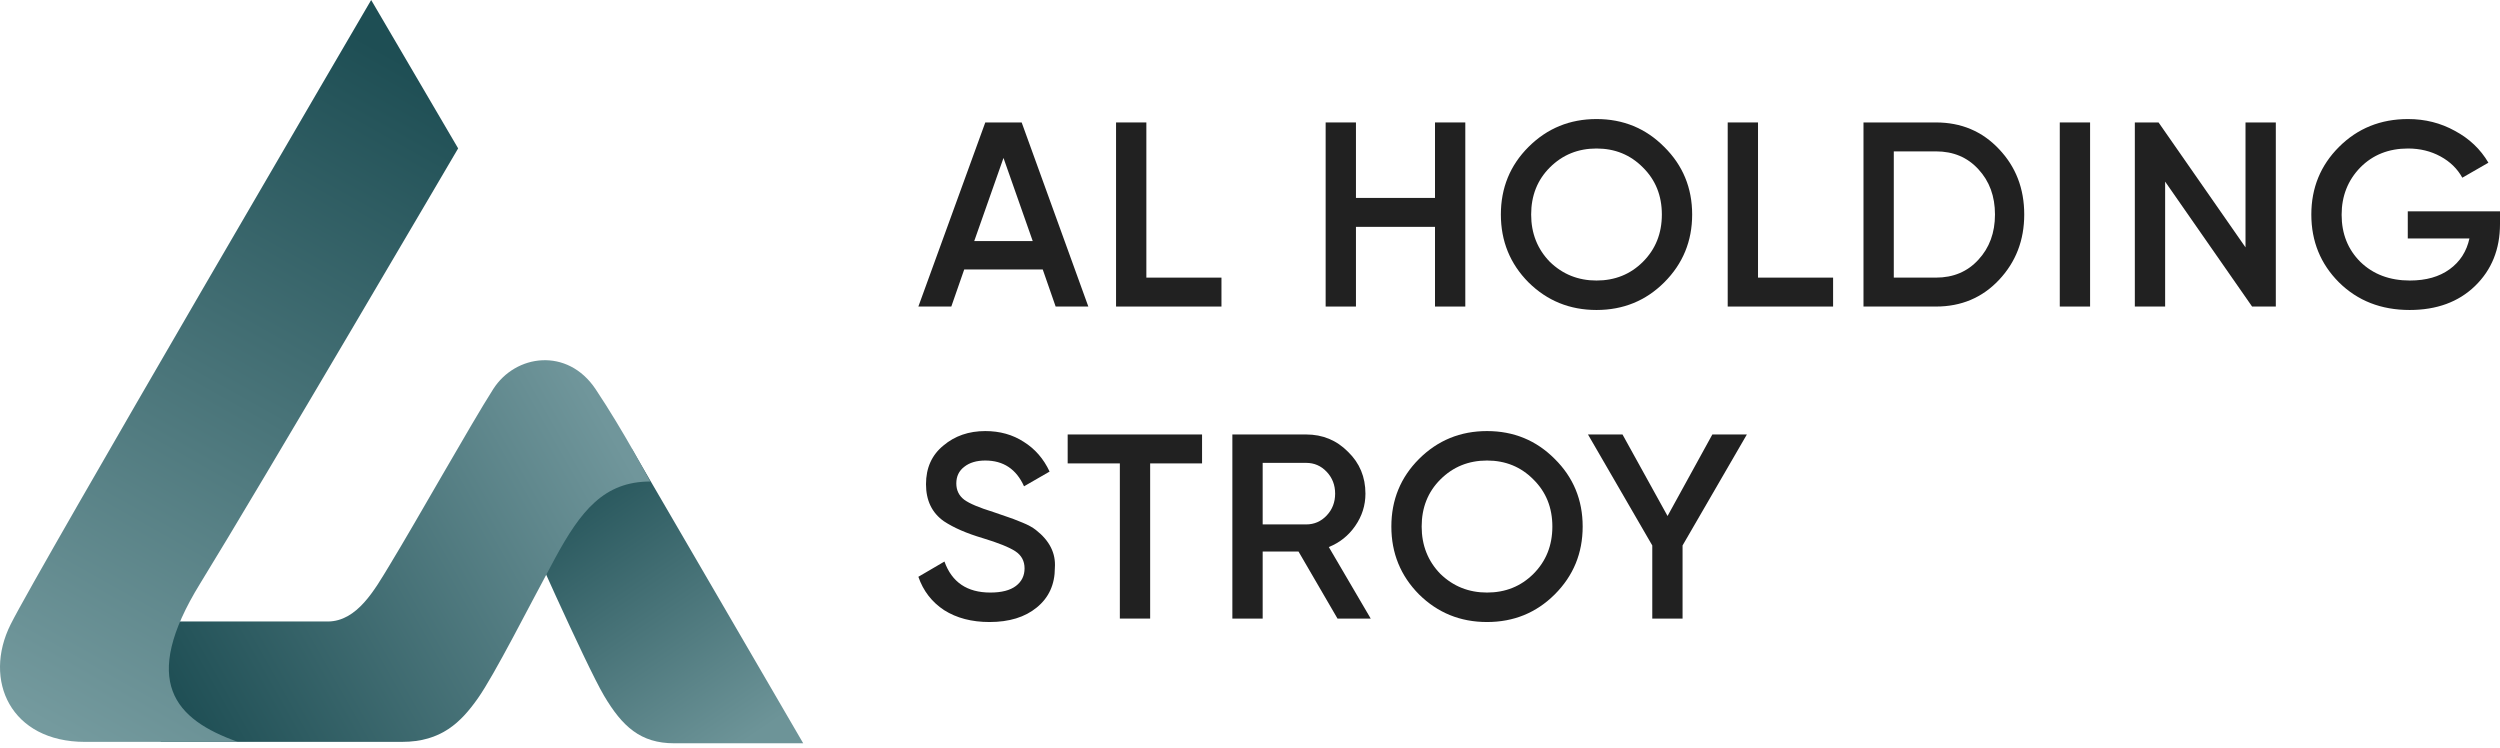
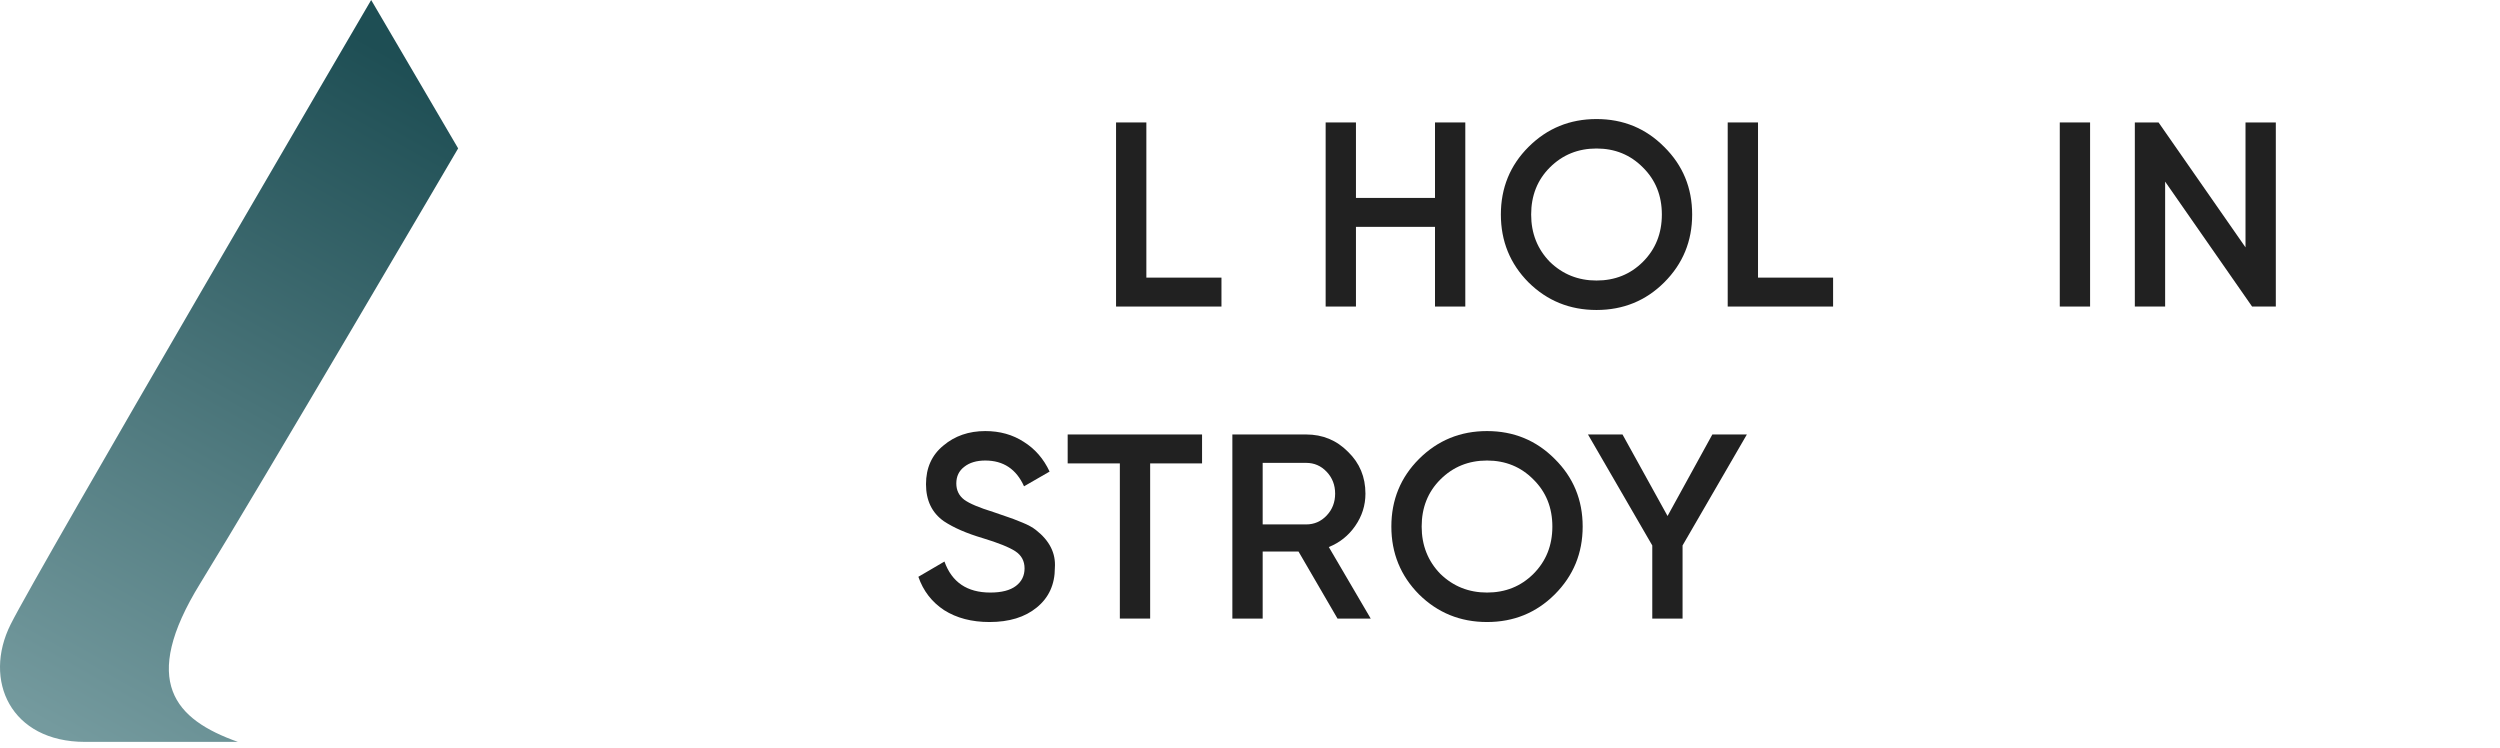
<svg xmlns="http://www.w3.org/2000/svg" width="147" height="44" viewBox="0 0 147 44" fill="none">
-   <path d="M37.167 26.42L47.229 43.705H39.641C37.662 43.705 36.589 42.717 35.517 40.906C34.445 39.096 30.651 30.536 30.651 30.536L37.167 26.42Z" fill="url(#paint0_linear_216_44)" />
-   <path d="M19.267 36.544H9.452V43.622H23.639C25.948 43.622 27.103 42.47 28.092 41.071C29.082 39.672 31.113 35.639 32.629 32.84C34.145 30.041 35.515 28.313 38.237 28.313C38.237 28.313 36.67 25.35 35.02 22.881C33.371 20.412 30.312 20.823 29 22.881C27.687 24.939 24.546 30.535 22.896 33.252C22.036 34.668 20.999 36.544 19.267 36.544Z" fill="url(#paint1_linear_216_44)" />
  <path d="M21.825 0L26.939 8.725C26.939 8.725 15.309 28.561 11.762 34.322C8.216 40.084 10.278 42.306 13.989 43.623H4.999C0.628 43.623 -1.022 40.001 0.628 36.709C2.277 33.417 21.825 0 21.825 0Z" fill="url(#paint2_linear_216_44)" />
  <path d="M100.686 25.547H102.716L98.935 32.073V36.372H97.154V32.073L93.373 25.547H95.403L98.052 30.341L100.686 25.547Z" fill="#212121" />
  <path d="M91.419 34.951C90.334 36.033 89.007 36.575 87.437 36.575C85.867 36.575 84.534 36.033 83.439 34.951C82.355 33.858 81.812 32.528 81.812 30.961C81.812 29.394 82.355 28.069 83.439 26.986C84.534 25.894 85.867 25.347 87.437 25.347C89.007 25.347 90.334 25.894 91.419 26.986C92.514 28.069 93.061 29.394 93.061 30.961C93.061 32.528 92.514 33.858 91.419 34.951ZM84.694 33.745C85.448 34.476 86.363 34.842 87.437 34.842C88.521 34.842 89.43 34.476 90.164 33.745C90.907 33.002 91.279 32.074 91.279 30.961C91.279 29.847 90.907 28.925 90.164 28.193C89.43 27.45 88.521 27.079 87.437 27.079C86.352 27.079 85.438 27.45 84.694 28.193C83.961 28.925 83.594 29.847 83.594 30.961C83.594 32.064 83.961 32.992 84.694 33.745Z" fill="#212121" />
  <path d="M80.598 36.372H78.645L76.352 32.429H74.245V36.372H72.463V25.547H76.802C77.773 25.547 78.594 25.887 79.265 26.567C79.947 27.227 80.288 28.047 80.288 29.026C80.288 29.717 80.086 30.351 79.684 30.929C79.291 31.496 78.775 31.908 78.134 32.166L80.598 36.372ZM76.802 27.217H74.245V30.836H76.802C77.277 30.836 77.68 30.66 78.01 30.31C78.341 29.959 78.506 29.532 78.506 29.026C78.506 28.521 78.341 28.093 78.01 27.743C77.68 27.392 77.277 27.217 76.802 27.217Z" fill="#212121" />
  <path d="M62.779 25.547H70.681V27.248H67.629V36.372H65.847V27.248H62.779V25.547Z" fill="#212121" />
  <path d="M58.183 36.575C57.14 36.575 56.252 36.343 55.518 35.879C54.795 35.404 54.289 34.75 54 33.915L55.534 33.018C55.968 34.234 56.866 34.842 58.23 34.842C58.891 34.842 59.392 34.714 59.733 34.456C60.074 34.198 60.244 33.853 60.244 33.42C60.244 32.987 60.063 32.652 59.702 32.414C59.34 32.177 58.7 31.92 57.781 31.641C56.841 31.363 56.081 31.033 55.503 30.651C54.8 30.157 54.449 29.43 54.449 28.471C54.449 27.512 54.79 26.754 55.472 26.198C56.143 25.631 56.965 25.347 57.935 25.347C58.793 25.347 59.547 25.558 60.198 25.981C60.859 26.394 61.365 26.976 61.716 27.729L60.213 28.595C59.759 27.584 58.999 27.079 57.935 27.079C57.419 27.079 57.006 27.203 56.696 27.45C56.386 27.688 56.231 28.012 56.231 28.425C56.231 28.827 56.386 29.146 56.696 29.383C57.006 29.61 57.579 29.852 58.416 30.11C58.932 30.285 59.232 30.389 59.314 30.42C59.449 30.461 59.717 30.564 60.12 30.729C60.451 30.863 60.714 31.007 60.91 31.162C61.716 31.791 62.088 32.533 62.026 33.389C62.026 34.368 61.669 35.147 60.957 35.724C60.265 36.291 59.34 36.575 58.183 36.575Z" fill="#212121" />
-   <path d="M141.577 12.428H147V13.17C147 14.655 146.509 15.871 145.528 16.82C144.557 17.758 143.276 18.227 141.685 18.227C140.012 18.227 138.628 17.686 137.533 16.604C136.449 15.521 135.906 14.191 135.906 12.614C135.906 11.047 136.449 9.722 137.533 8.639C138.628 7.546 139.981 7 141.593 7C142.594 7 143.514 7.232 144.35 7.696C145.197 8.15 145.853 8.773 146.318 9.567L144.784 10.449C144.495 9.923 144.066 9.505 143.498 9.196C142.93 8.887 142.295 8.732 141.593 8.732C140.456 8.732 139.522 9.103 138.788 9.845C138.055 10.598 137.688 11.526 137.688 12.629C137.688 13.743 138.055 14.665 138.788 15.397C139.542 16.129 140.513 16.495 141.701 16.495C142.651 16.495 143.431 16.274 144.041 15.83C144.65 15.387 145.037 14.784 145.203 14.021H141.577V12.428Z" fill="#212121" />
  <path d="M132.036 14.545V7.2H133.818V18.025H132.423L127.31 10.679V18.025H125.528V7.2H126.923L132.036 14.545Z" fill="#212121" />
  <path d="M121.115 18.025V7.2H122.897V18.025H121.115Z" fill="#212121" />
-   <path d="M109.573 7.2H113.834C115.322 7.2 116.556 7.72 117.537 8.762C118.529 9.803 119.025 11.086 119.025 12.612C119.025 14.128 118.529 15.411 117.537 16.463C116.556 17.504 115.322 18.025 113.834 18.025H109.573V7.2ZM111.355 16.324H113.834C114.857 16.324 115.688 15.973 116.329 15.272C116.979 14.571 117.305 13.684 117.305 12.612C117.305 11.54 116.979 10.653 116.329 9.952C115.688 9.251 114.857 8.901 113.834 8.901H111.355V16.324Z" fill="#212121" />
-   <path d="M103.371 7.2V16.324H107.786V18.025H101.589V7.2H103.371Z" fill="#212121" />
+   <path d="M103.371 7.2V16.324H107.786V18.025H101.589V7.2H103.371" fill="#212121" />
  <path d="M97.857 16.604C96.772 17.686 95.445 18.227 93.875 18.227C92.305 18.227 90.972 17.686 89.877 16.604C88.793 15.511 88.251 14.181 88.251 12.614C88.251 11.047 88.793 9.722 89.877 8.639C90.972 7.546 92.305 7 93.875 7C95.445 7 96.772 7.546 97.857 8.639C98.952 9.722 99.499 11.047 99.499 12.614C99.499 14.181 98.952 15.511 97.857 16.604ZM91.132 15.397C91.886 16.129 92.8 16.495 93.875 16.495C94.959 16.495 95.868 16.129 96.602 15.397C97.345 14.655 97.717 13.727 97.717 12.614C97.717 11.5 97.345 10.578 96.602 9.845C95.868 9.103 94.959 8.732 93.875 8.732C92.79 8.732 91.876 9.103 91.132 9.845C90.399 10.578 90.032 11.5 90.032 12.614C90.032 13.717 90.399 14.645 91.132 15.397Z" fill="#212121" />
  <path d="M84.378 11.638V7.2H86.16V18.025H84.378V13.339H79.73V18.025H77.948V7.2H79.73V11.638H84.378Z" fill="#212121" />
  <path d="M67.406 7.2V16.324H71.822V18.025H65.624V7.2H67.406Z" fill="#212121" />
-   <path d="M63.994 18.025H62.072L61.313 15.844H56.696L55.937 18.025H54L57.935 7.2H60.074L63.994 18.025ZM59.005 9.287L57.285 14.174H60.724L59.005 9.287Z" fill="#212121" />
  <defs>
    <linearGradient id="paint0_linear_216_44" x1="32.383" y1="27.161" x2="43.65" y2="43.727" gradientUnits="userSpaceOnUse">
      <stop stop-color="#1E4E54" />
      <stop offset="1" stop-color="#6D9498" />
    </linearGradient>
    <linearGradient id="paint1_linear_216_44" x1="9.452" y1="40.33" x2="35.901" y2="25.303" gradientUnits="userSpaceOnUse">
      <stop stop-color="#1E4E54" />
      <stop offset="1" stop-color="#70969B" />
    </linearGradient>
    <linearGradient id="paint2_linear_216_44" x1="24.382" y1="3.951" x2="2.676" y2="42.591" gradientUnits="userSpaceOnUse">
      <stop stop-color="#1E4E54" />
      <stop offset="1" stop-color="#749A9E" />
    </linearGradient>
  </defs>
</svg>